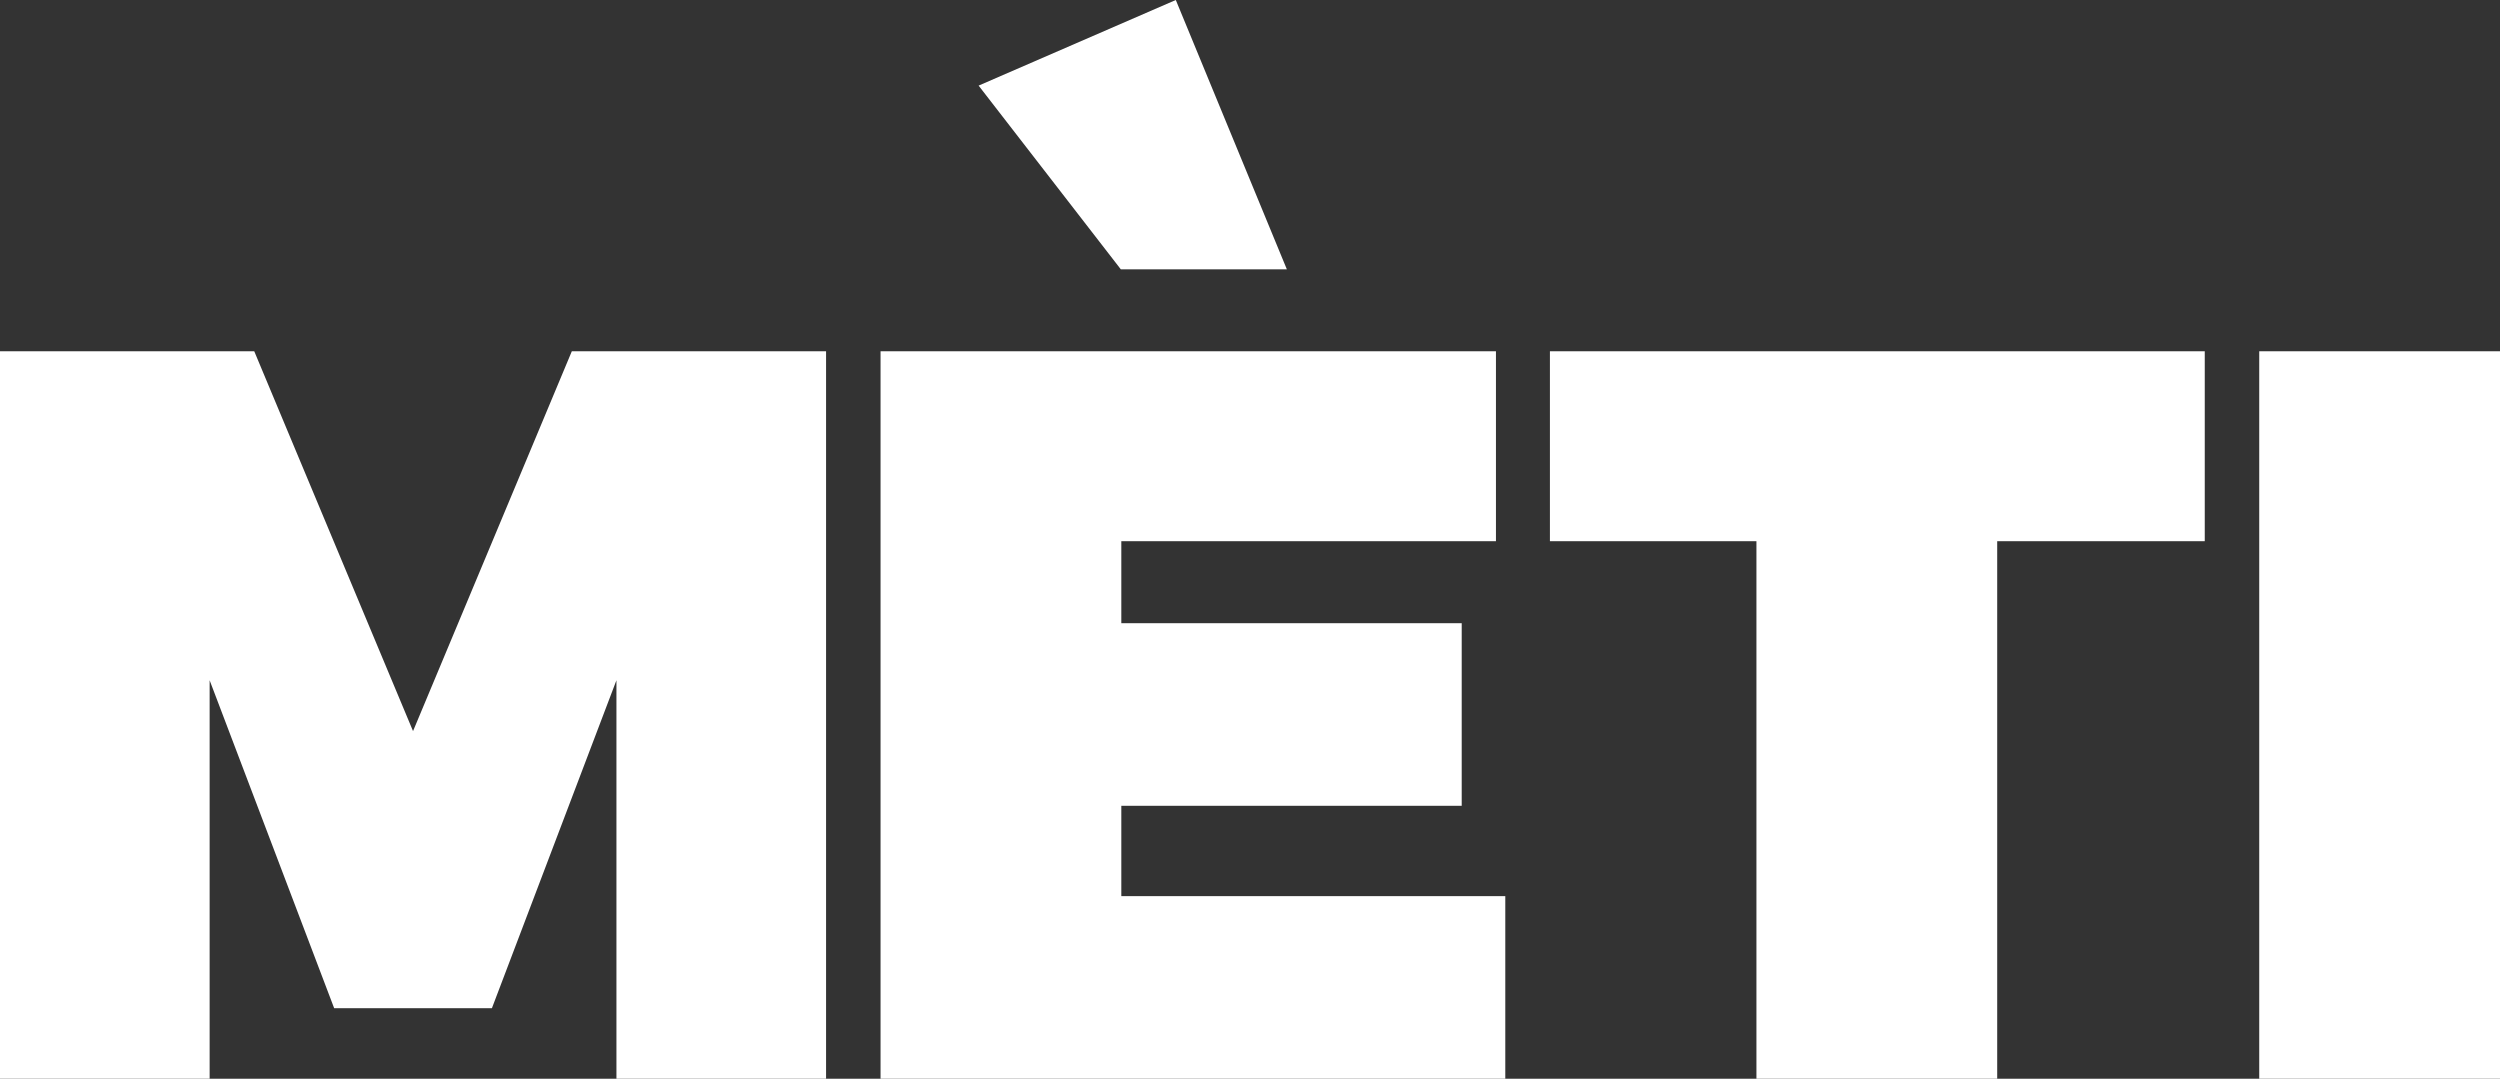
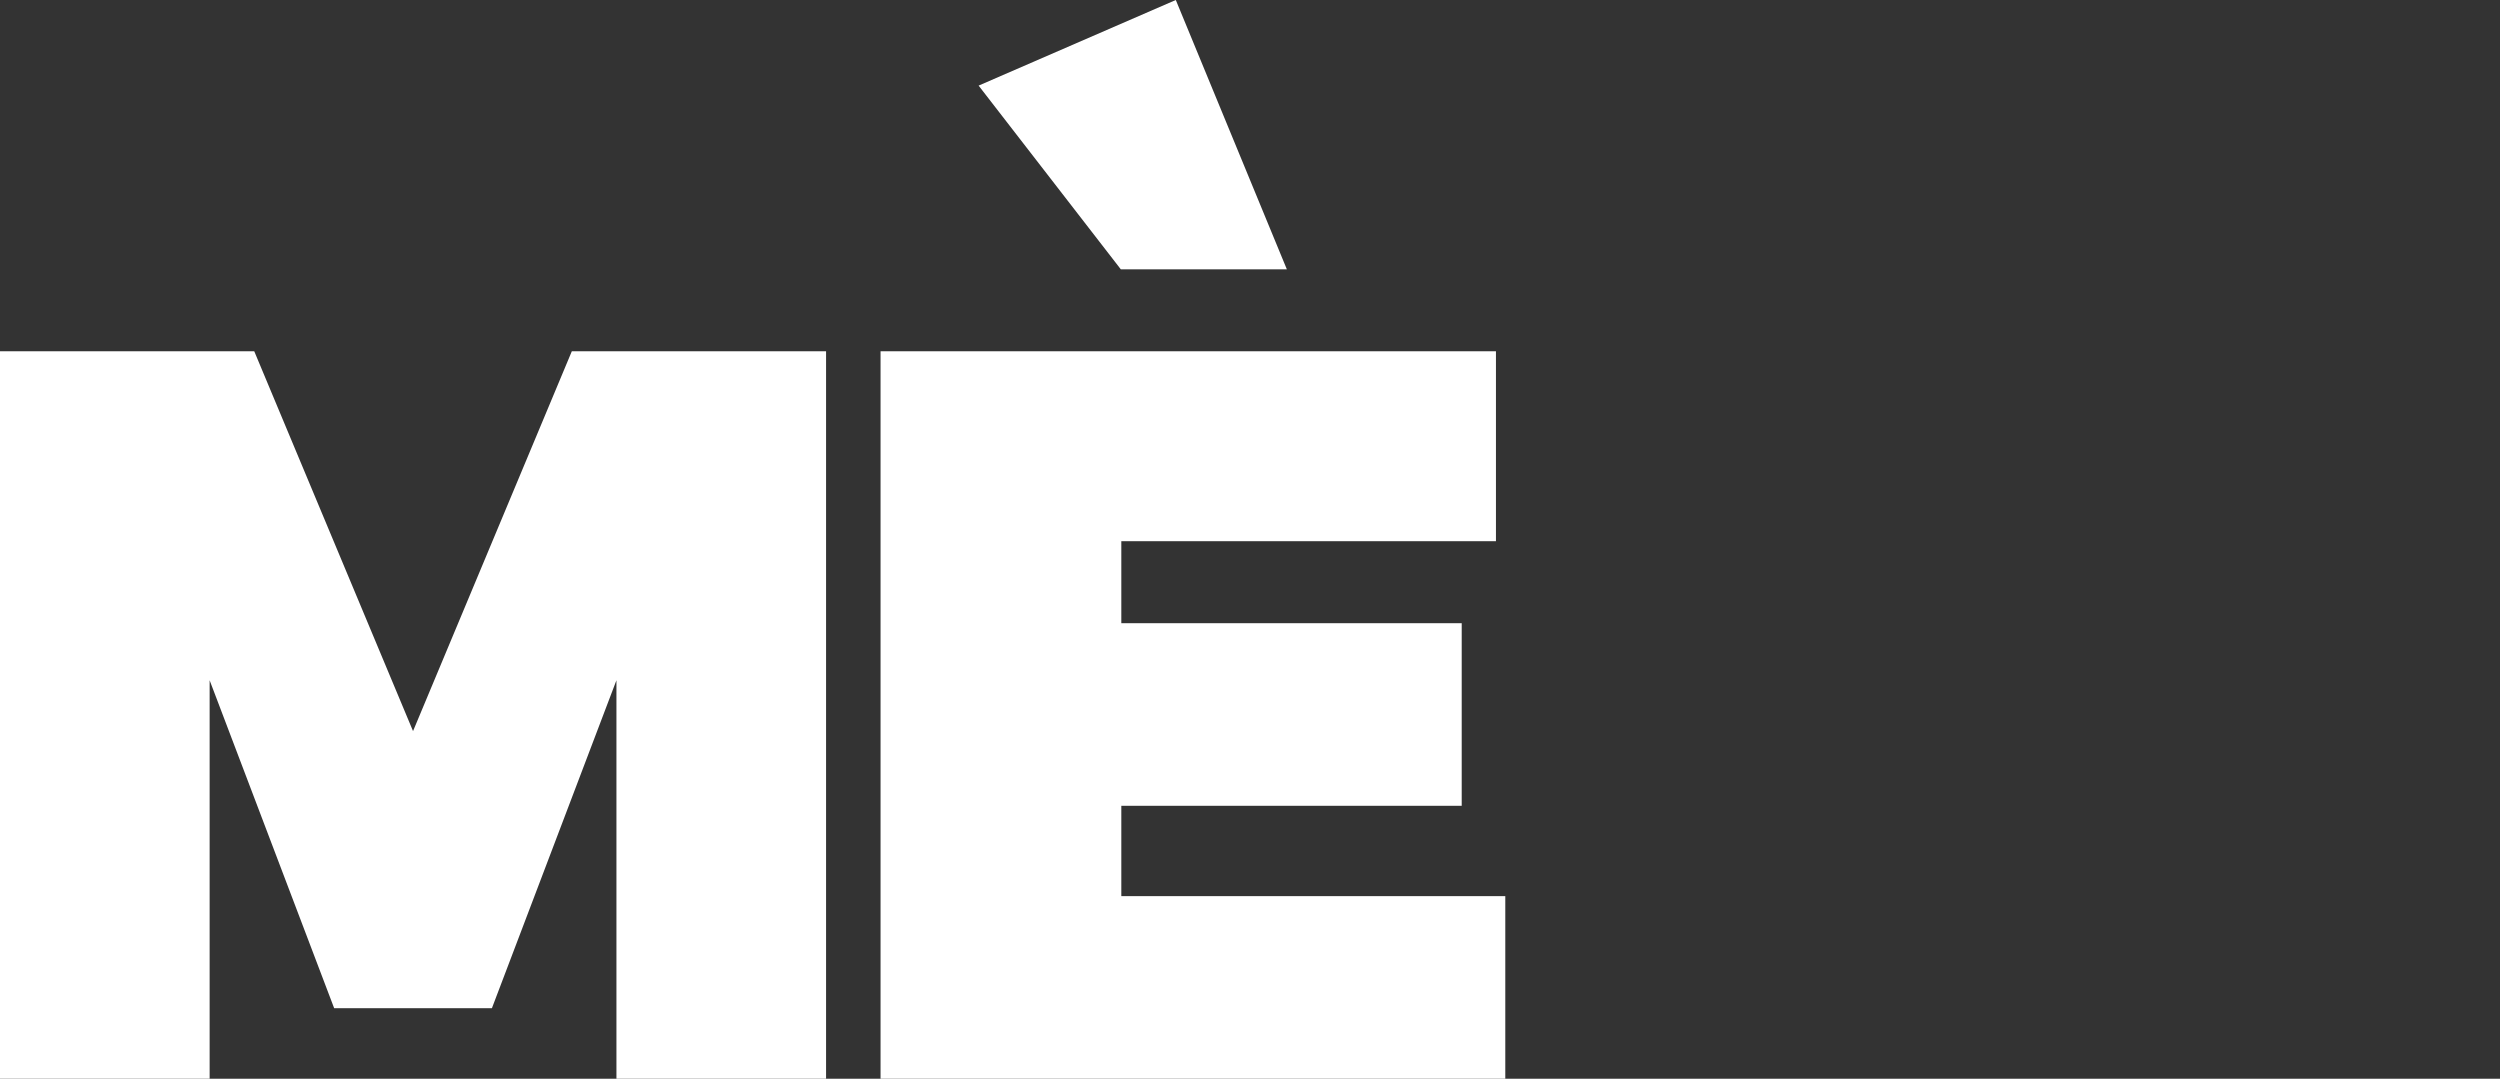
<svg xmlns="http://www.w3.org/2000/svg" version="1.1" id="Layer_1" x="0px" y="0px" viewBox="0 0 481.8 207.9" style="enable-background:new 0 0 481.8 207.9;" xml:space="preserve">
  <rect x="0" y="0" width="481.8" height="207.9" fill="#333333" stroke="none" />
  <style type="text/css">
	.st0{fill:#FFFFFF;}
</style>
  <g>
    <g>
      <path class="st0" d="M118.8,207.9v-76.8l-24,63.2H64.4l-24-63.2v76.8H0V67.7h49l30.6,73.2l30.6-73.2h49v140.2H118.8z" />
      <path class="st0" d="M216.1,104.3l0,15.8h65.6v35.2h-65.6v17.4h74v35.2H169.7V67.7h118.6v36.6H216.1z" />
-       <path class="st0" d="M384.9,104.3v103.6h-46.4V104.3h-39.8V67.7h126.2v36.6H384.9z" />
-       <path class="st0" d="M435.4,207.9V67.7h46.4v140.2H435.4z" />
    </g>
    <g>
      <path class="st0" d="M216,51.9l-27.4-35.4l38-16.5L248,51.9H216z" />
    </g>
  </g>
</svg>